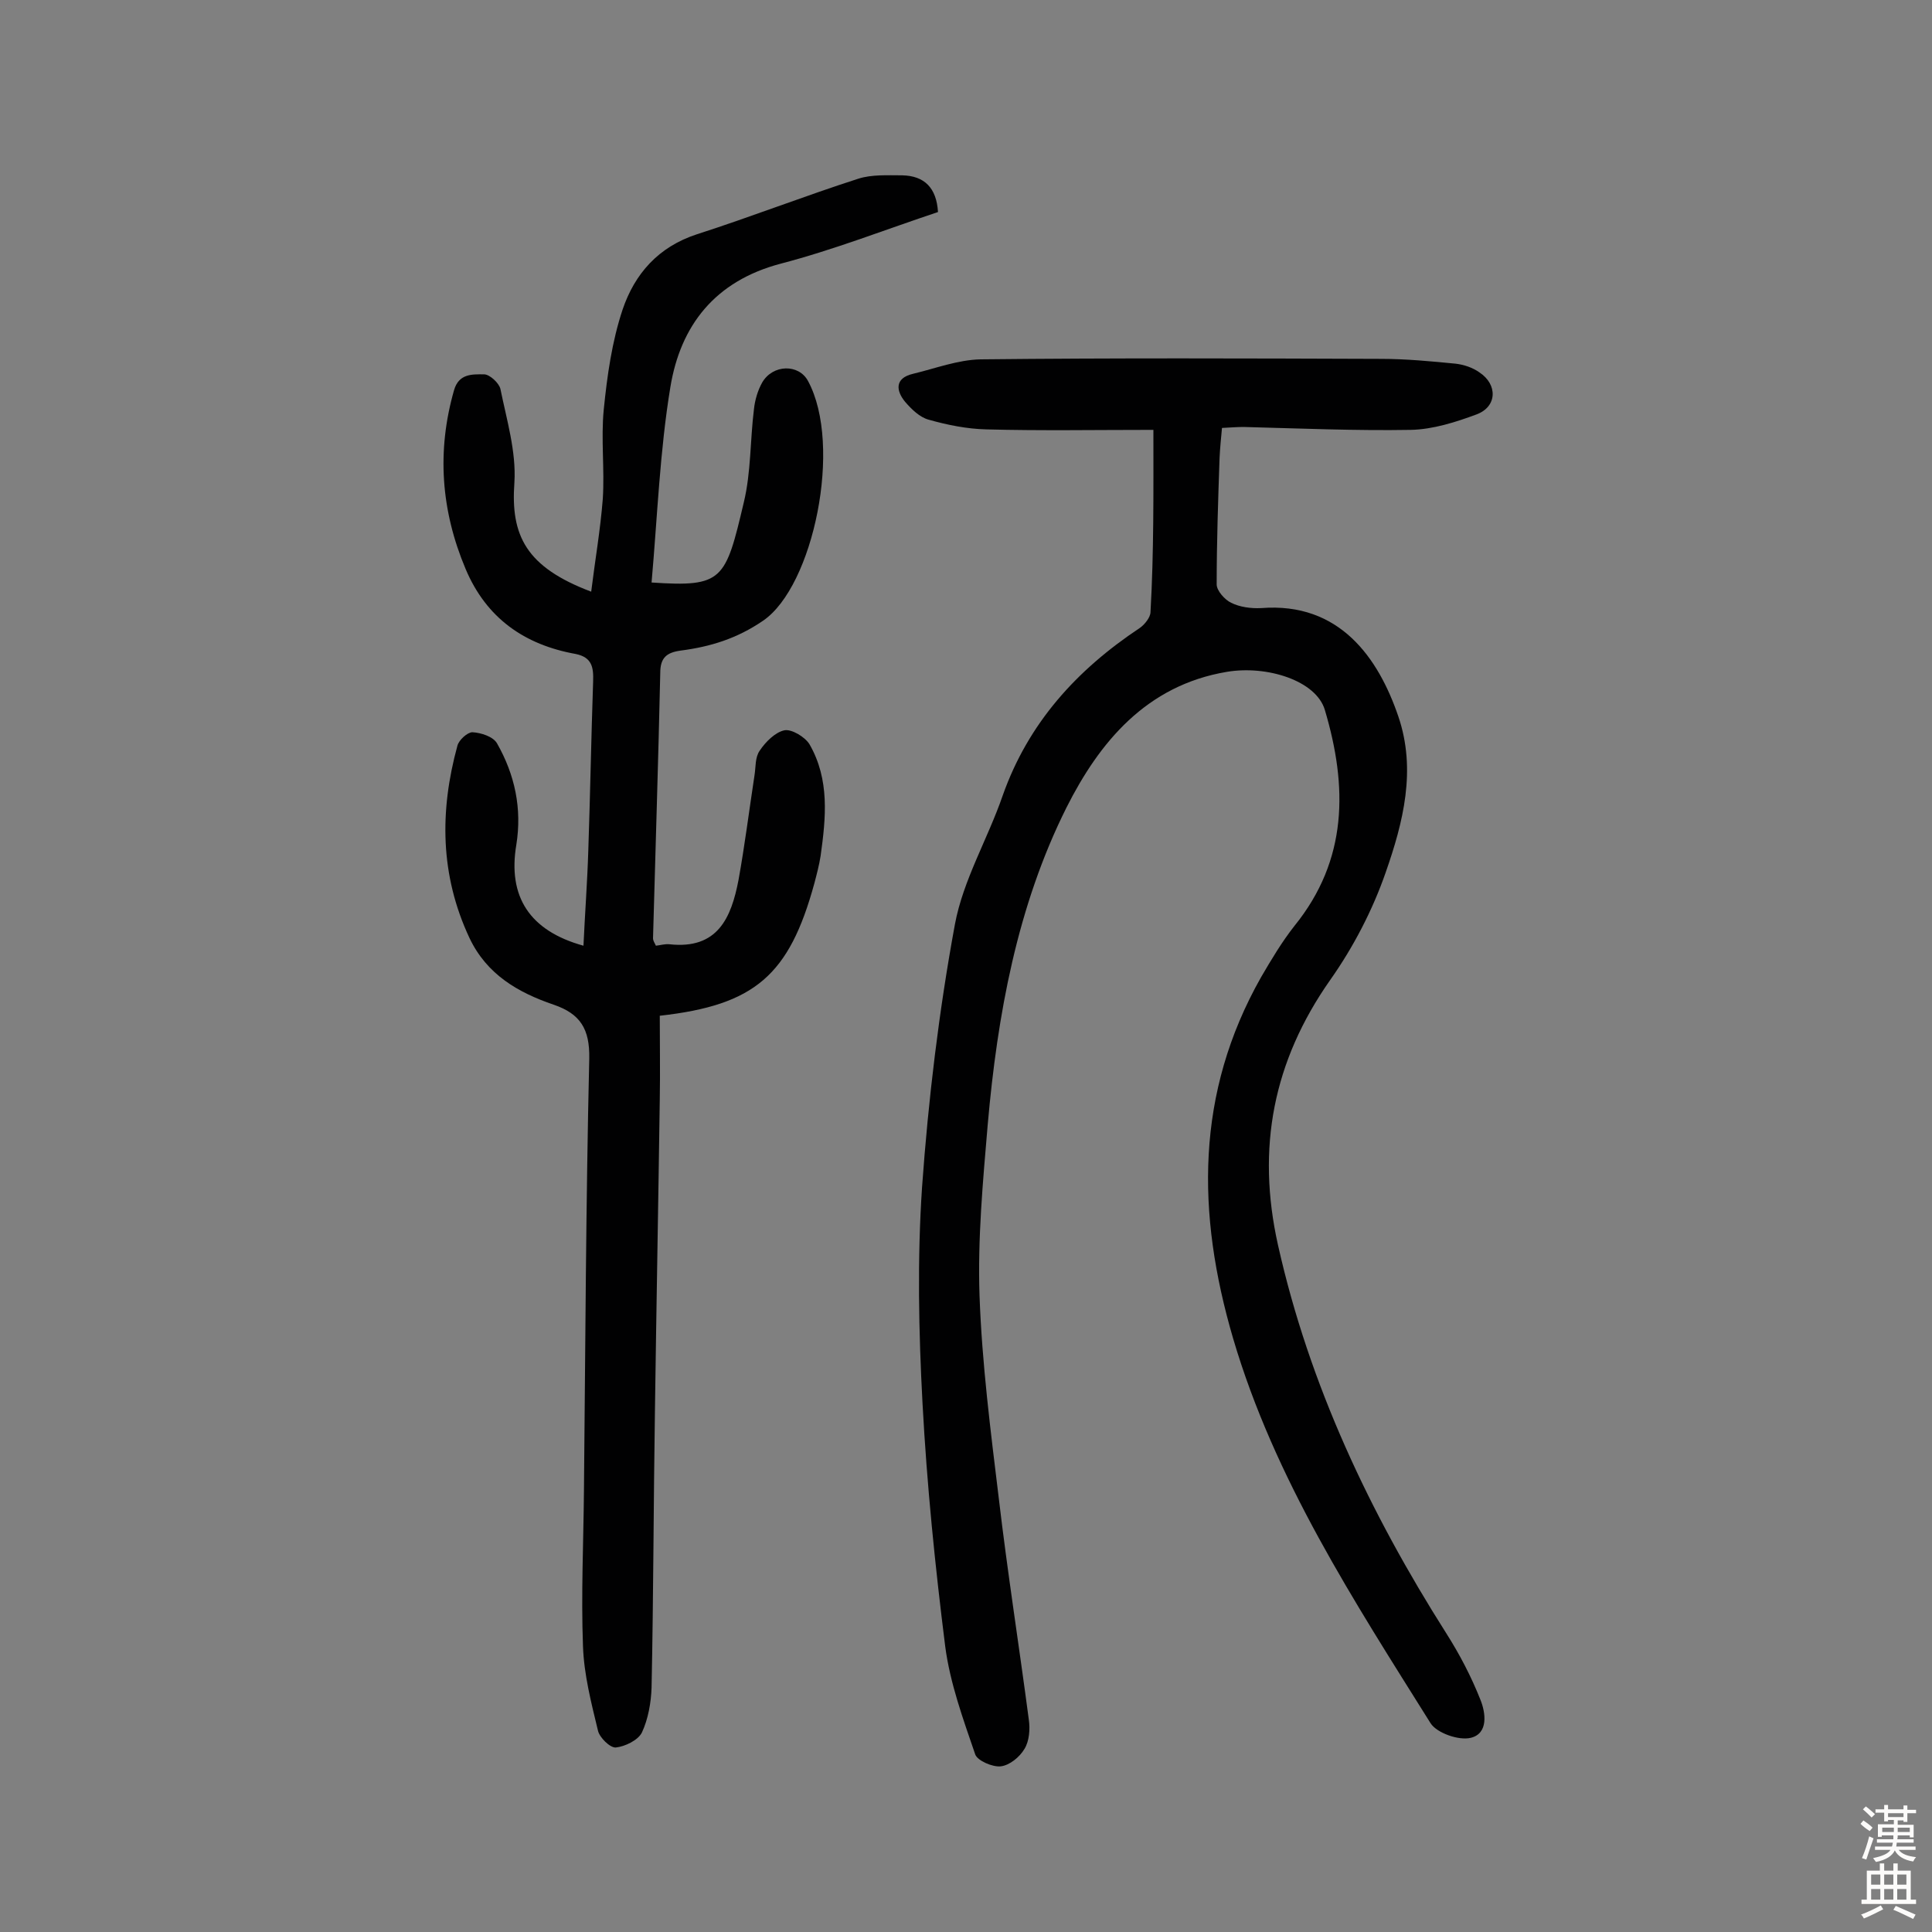
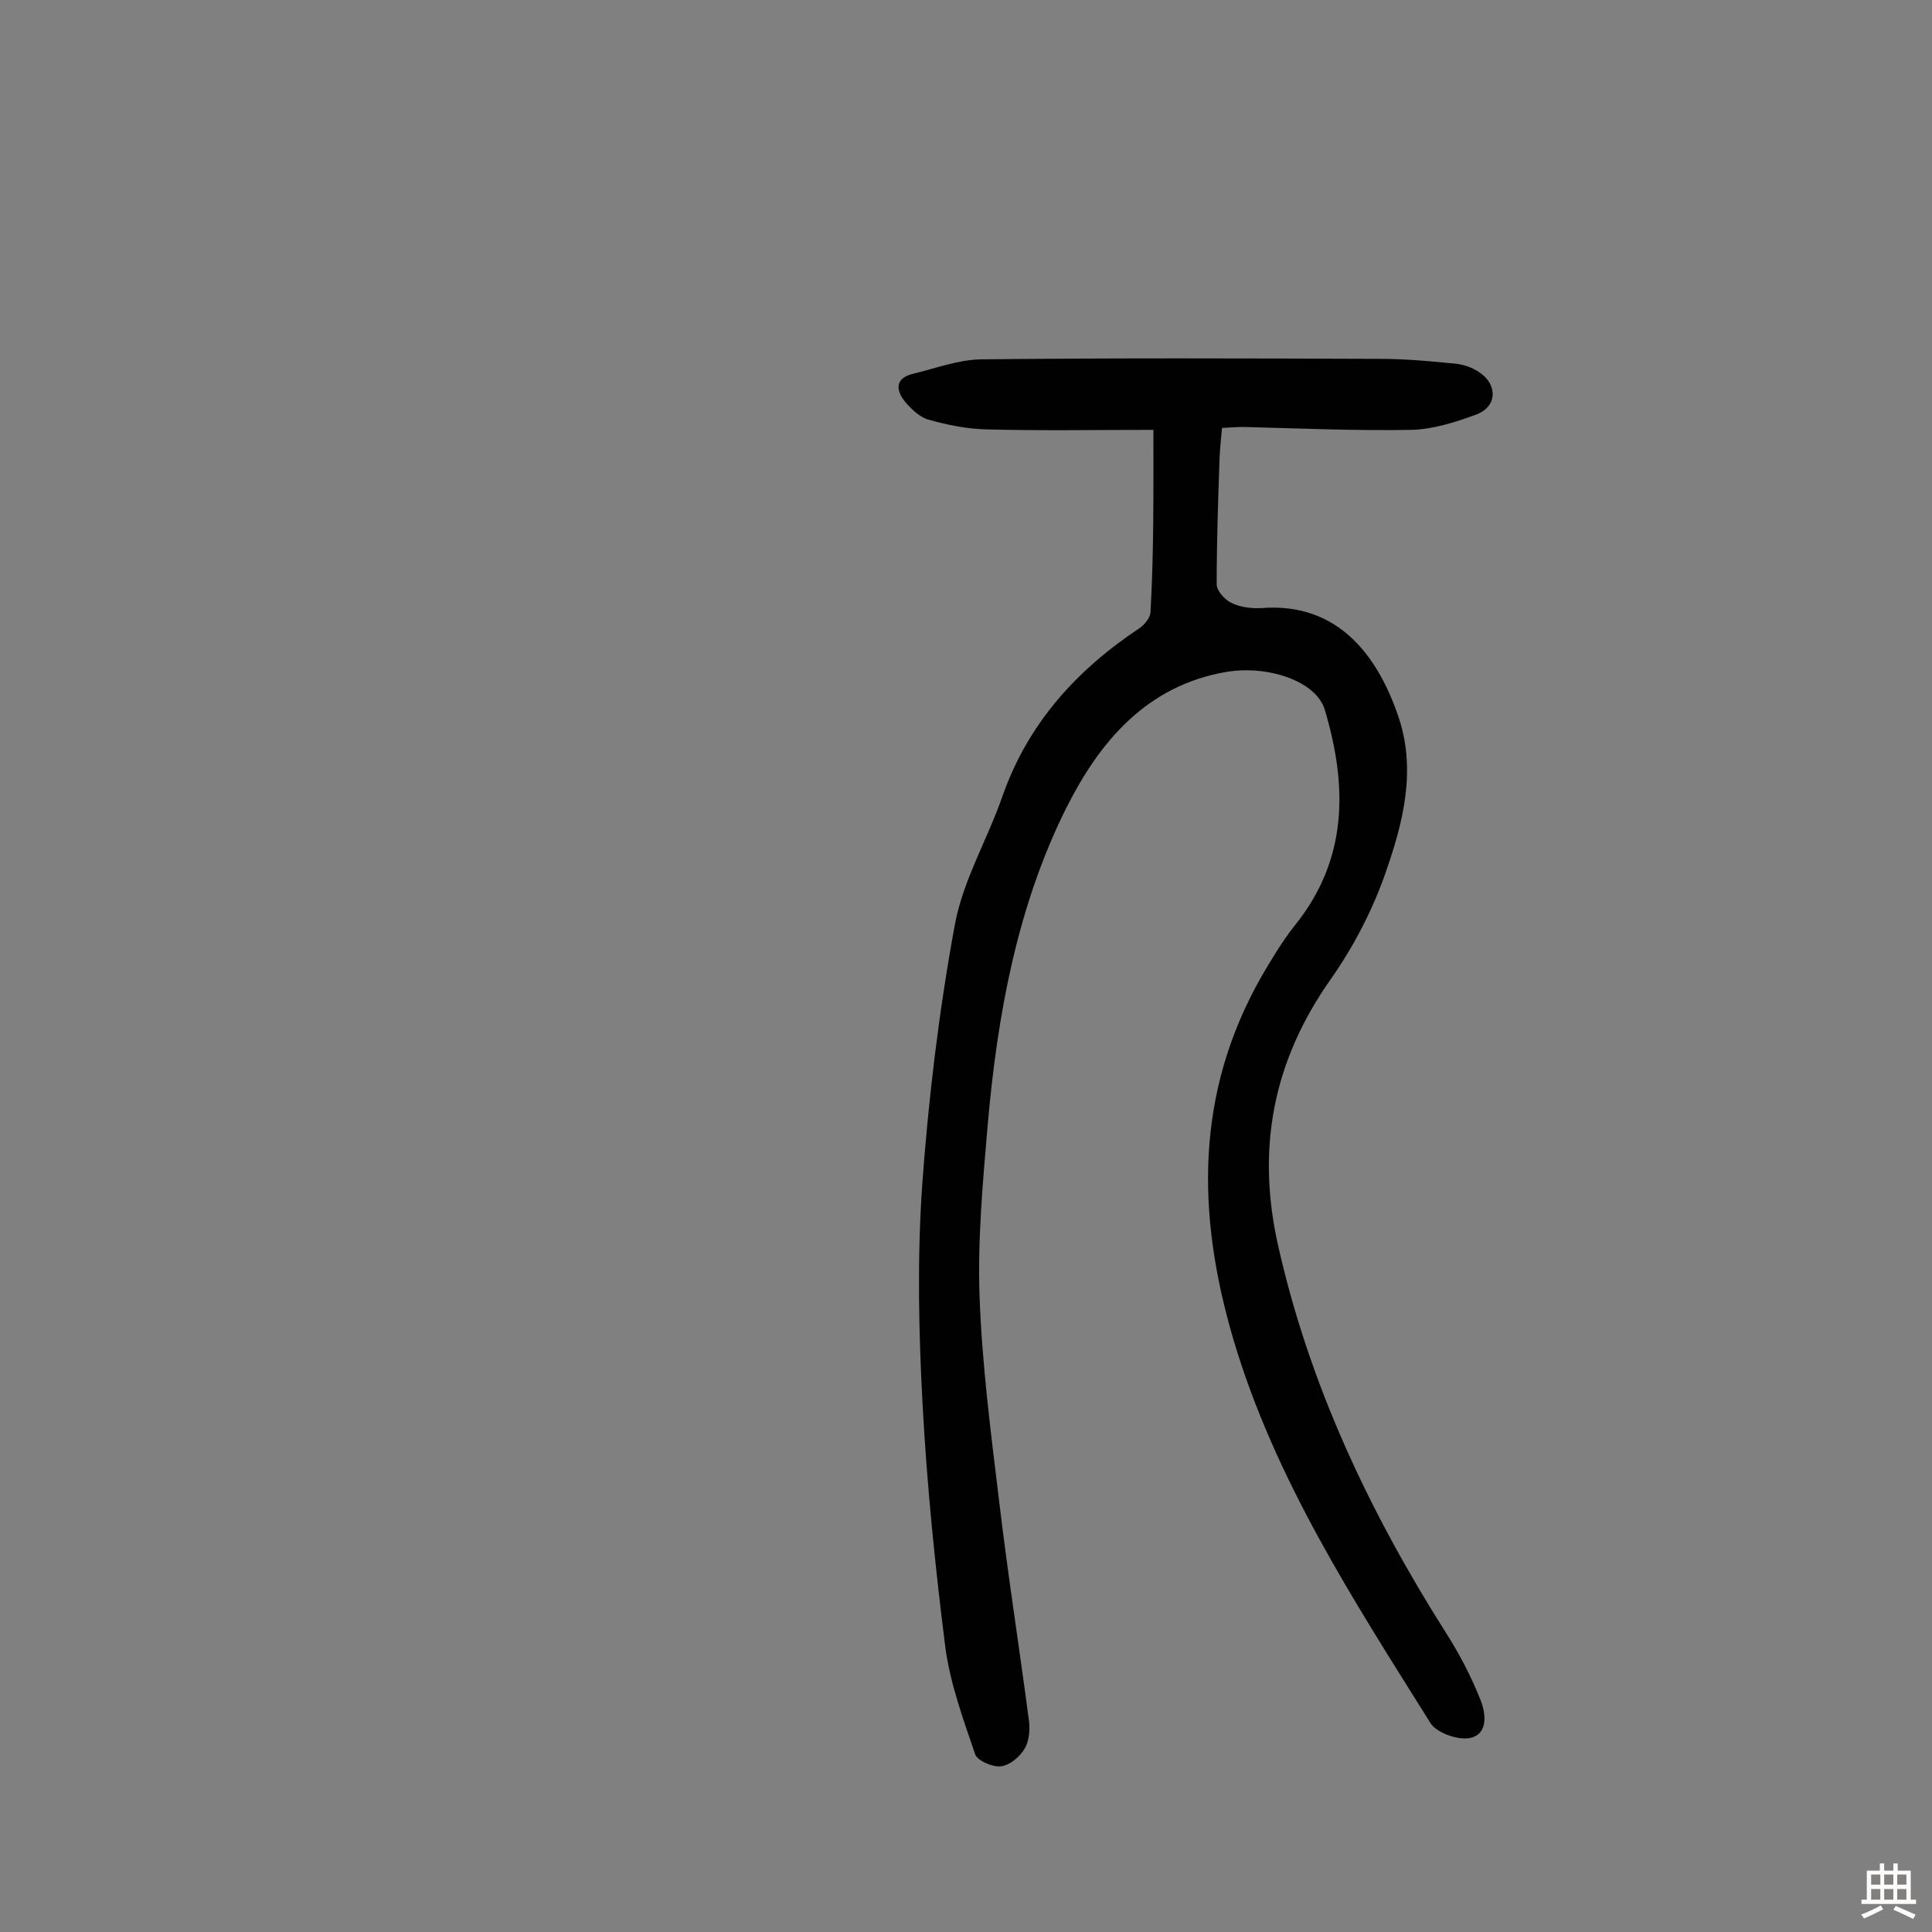
<svg xmlns="http://www.w3.org/2000/svg" enable-background="new 0 0 400 400" viewBox="0 0 400 400">
  <rect x="0" y="0" width="400" height="400" fill="#808080" stroke="none" />
  <path d="m238.8 89c-12 0-23.3.2-34.6-.1-4-.1-8-.9-11.9-2-1.9-.5-3.6-2.2-4.9-3.7-1.9-2.3-2.2-4.9 1.6-5.8 4.6-1.1 9.3-2.9 14-3 27.6-.3 55.2-.2 82.9-.1 5.2 0 10.4.5 15.5 1 1.7.2 3.5.8 4.9 1.8 3.8 2.5 3.7 7.1-.6 8.7s-9 3.1-13.6 3.2c-11.5.2-23-.3-34.6-.6-1.3 0-2.6.1-4.5.2-.2 2.1-.4 4.1-.5 6.2-.3 8.7-.6 17.5-.6 26.2 0 1.3 1.7 3.2 3 3.8 1.8.9 4.1 1.2 6.2 1.1 16.3-1.3 24.3 10.4 28.4 22.4 3.8 11.1 1 22-2.6 32.3-2.7 7.8-6.7 15.5-11.5 22.3-11.8 16.8-15.3 34.8-10.8 54.9 6.5 29 19 55.4 34.8 80.3 2.8 4.4 5.2 9 7.1 13.8 1.1 2.7 1.7 7-2 7.9-2.5.6-7-1-8.3-3-15.9-25.4-32.3-50.5-40.9-79.7-7.6-25.9-7.8-50.8 5.8-74.8 2.1-3.6 4.3-7.3 6.9-10.6 11.1-13.7 11-28.9 6.3-44.7-1.8-6.1-12-9.3-20.3-7.9-16.7 2.8-26.4 14.6-33.2 28.1-10.2 20.4-14.3 42.9-16.3 65.6-1 11.8-2.1 23.6-1.7 35.4.5 14.1 2.3 28.1 4 42.1 1.8 15.3 4.2 30.5 6.2 45.7.3 2 .1 4.5-.9 6.1-1 1.7-3.1 3.4-4.9 3.6-1.7.2-4.9-1.2-5.3-2.5-2.5-7.3-5.2-14.7-6.2-22.3-2.1-16.7-3.8-33.5-4.7-50.3-.8-14.9-1.1-29.9-.1-44.8 1.3-18.2 3.5-36.5 6.8-54.4 1.7-9.2 6.8-17.7 9.9-26.7 5.3-15 15.3-26 28.4-34.7 1-.7 2.2-2.2 2.2-3.3.7-12.3.6-24.6.6-37.7z" fill="#010102" />
-   <path d="m136.6 210.3c0 6 .1 11.7 0 17.3-.3 21.4-.7 42.8-1 64.3-.3 19.2-.3 38.3-.7 57.5-.1 3.1-.7 6.5-2 9.3-.8 1.6-3.5 2.9-5.4 3.1-1.2.1-3.4-2.1-3.7-3.5-1.4-5.8-2.9-11.6-3.1-17.5-.4-10.7.1-21.4.2-32.1.3-29.9.4-59.7 1.1-89.6.1-6-1.8-9.2-7.4-11.1-7.3-2.5-13.8-6.2-17.4-13.8-6.1-13-6.2-26.3-2.5-39.8.3-1.2 2.1-2.8 3.1-2.8 1.8.1 4.3.9 5.1 2.3 3.7 6.5 5.2 13.5 4 21-1.8 10.7 2.7 17.8 13.9 20.9.3-6.6.8-13.2 1-19.7.4-11.7.6-23.3 1-35 .1-2.9-.2-5-3.6-5.7-10.6-1.9-18.5-7.4-22.8-17.6-5.1-12.1-6-24.4-2.4-37 1-3.5 3.8-3.3 6.2-3.3 1.2 0 3.1 1.8 3.4 3 1.3 6.4 3.3 13 2.9 19.4-.8 11 2.4 17.5 15.9 22.6.8-6.5 1.9-12.8 2.4-19.2.4-6.1-.4-12.4.2-18.5.7-7 1.7-14.1 3.9-20.7 2.5-7.4 7.4-13 15.4-15.6 11.2-3.6 22.2-7.9 33.4-11.5 2.8-.9 6.1-.7 9.1-.7 4.6.1 7.1 2.6 7.4 7.6-10.8 3.6-21.5 7.8-32.6 10.7-13.6 3.6-20.7 12.8-22.8 25.5-2.2 13.3-2.7 27-3.9 40.5 14.8 1 15.3-.5 19.1-16.6 1.5-6.2 1.3-12.9 2.1-19.3.2-1.9.8-3.9 1.7-5.5 2.2-3.8 7.6-3.9 9.5-.3 7.2 13.3 1.1 42.5-9.3 49.6-5.4 3.7-10.9 5.4-17.1 6.2-2.9.4-4.2 1.5-4.2 4.6-.4 18.3-1 36.6-1.5 55 0 .4.3.9.6 1.5.9-.1 1.9-.4 2.8-.3 10 1.1 12.8-5.5 14.3-13.3 1.3-7.2 2.2-14.4 3.3-21.6.3-1.8.1-3.8 1.1-5.2 1.2-1.8 3.2-3.8 5.1-4.2 1.5-.3 4.3 1.4 5.2 2.9 4.2 7.3 3.4 15.2 2.3 23.1-.3 1.9-.8 3.8-1.3 5.7-5.2 19-12.3 25.2-32 27.4z" fill="#010102" />
+   <path d="m136.6 210.3z" fill="#010102" />
  <g fill="#fcfbfa">
-     <path d="m385.2 377.6.6-.7c.6.4 1.3.9 1.9 1.5l-.6.7c-.8-.5-1.4-1-1.9-1.5zm.3 7.1c.6-1.4 1.1-2.9 1.5-4.5.3.1.6.3.9.4-.5 1.4-1 2.9-1.5 4.4zm.2-10.1.6-.6c.7.5 1.3 1.1 1.9 1.6l-.7.7c-.6-.6-1.2-1.2-1.8-1.7zm8.4-.8h.8v.9h1.8v.7h-1.8v1.8h-.8v-.3h-1.2v.9h3.3v2.6h-.8v-.4h-2.5c0 .3 0 .6-.1.8h3.4v.7h-3.5c0 .3-.1.6-.1.8h4v.7h-3.5c.7.9 1.9 1.3 3.6 1.5-.2.2-.4.5-.6.9-1.9-.3-3.2-1.1-3.8-2.3-.5 1.1-1.8 2-3.9 2.4-.2-.3-.4-.5-.6-.8 1.9-.4 3.1-.9 3.6-1.7h-3.2v-.7h3.5c.1-.2.1-.5.2-.8h-3.3v-.7h3.4c0-.2 0-.5 0-.8h-2.4v.3h-.8v-2.6h3.3v-.9h-1.2v.3h-.8v-1.8h-1.8v-.7h1.8v-.9h.8v.9h3.2zm-4.4 5.5h2.4c0-.3 0-.6 0-.9h-2.4zm1.2-3.1h3.2v-.8h-3.2zm4.4 2.2h-2.4v.9h2.5v-.9z" />
    <path d="m389.2 385.8h.9v1.5h1.9v-1.5h.9v1.5h2.7v6h1.1v.9h-11.3v-.9h1.1v-6h2.7zm.2 8.7.5.8c-1.2.6-2.5 1.3-4 1.9-.2-.3-.3-.6-.6-.8 1.6-.6 3-1.3 4.1-1.9zm-2-4.3h1.9v-2.1h-1.9zm0 3.1h1.9v-2.2h-1.9zm2.7-3.1h1.9v-2.1h-1.9zm0 3.1h1.9v-2.2h-1.9zm2.4 1.3c1.4.6 2.7 1.2 4.1 1.8l-.5.9c-1.5-.7-2.8-1.4-4.1-1.9zm2.2-6.5h-1.9v2.1h1.9zm-1.9 5.2h1.9v-2.2h-1.9z" />
  </g>
</svg>